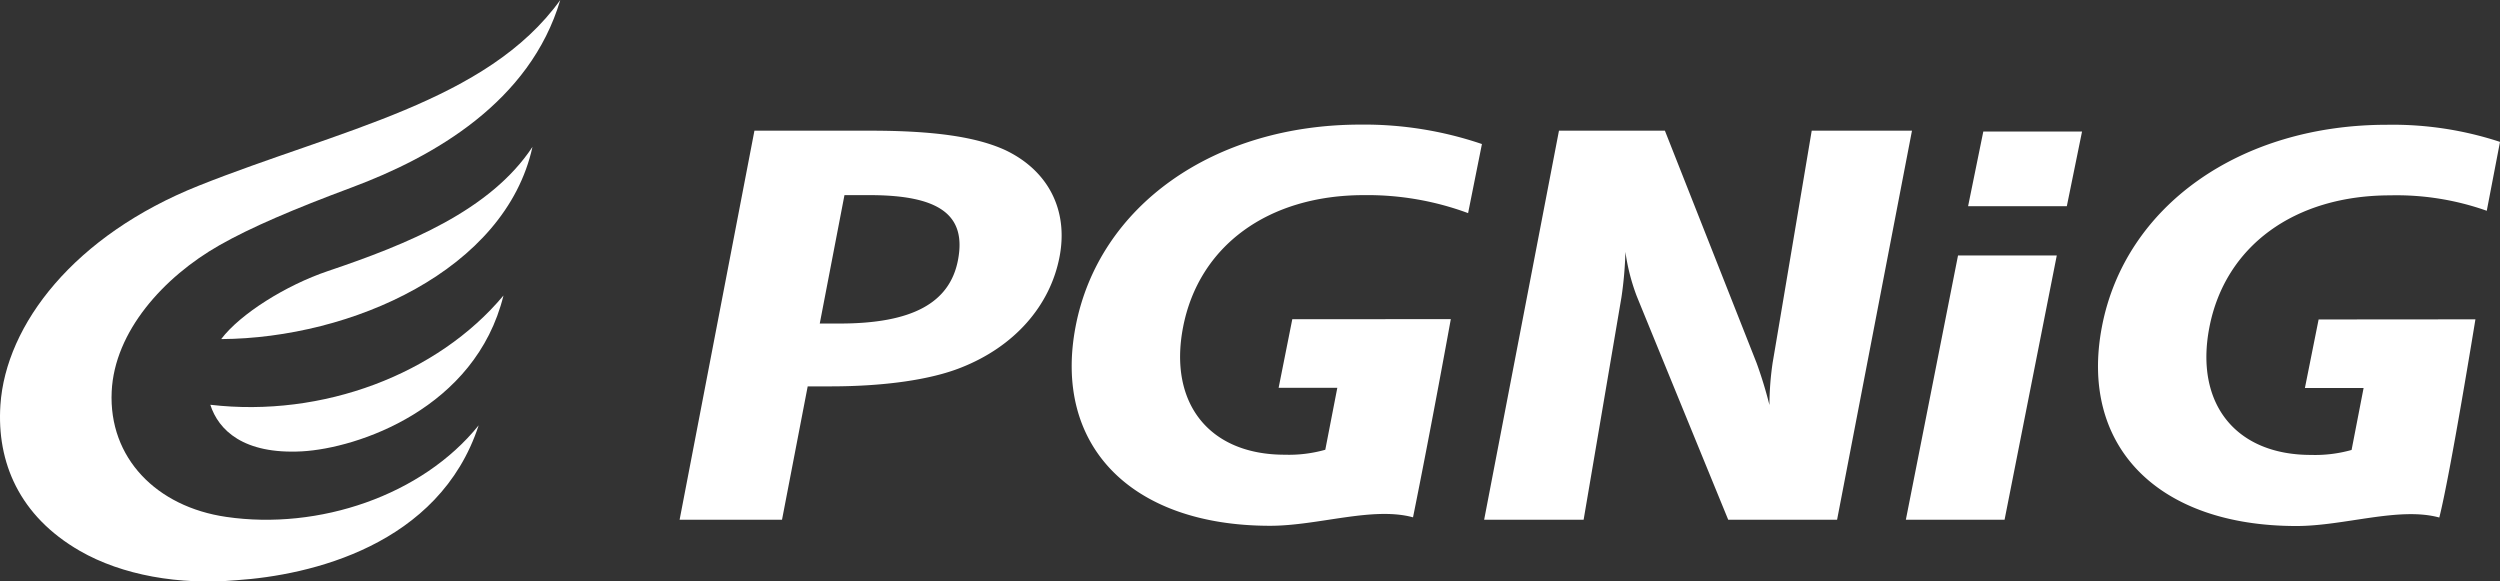
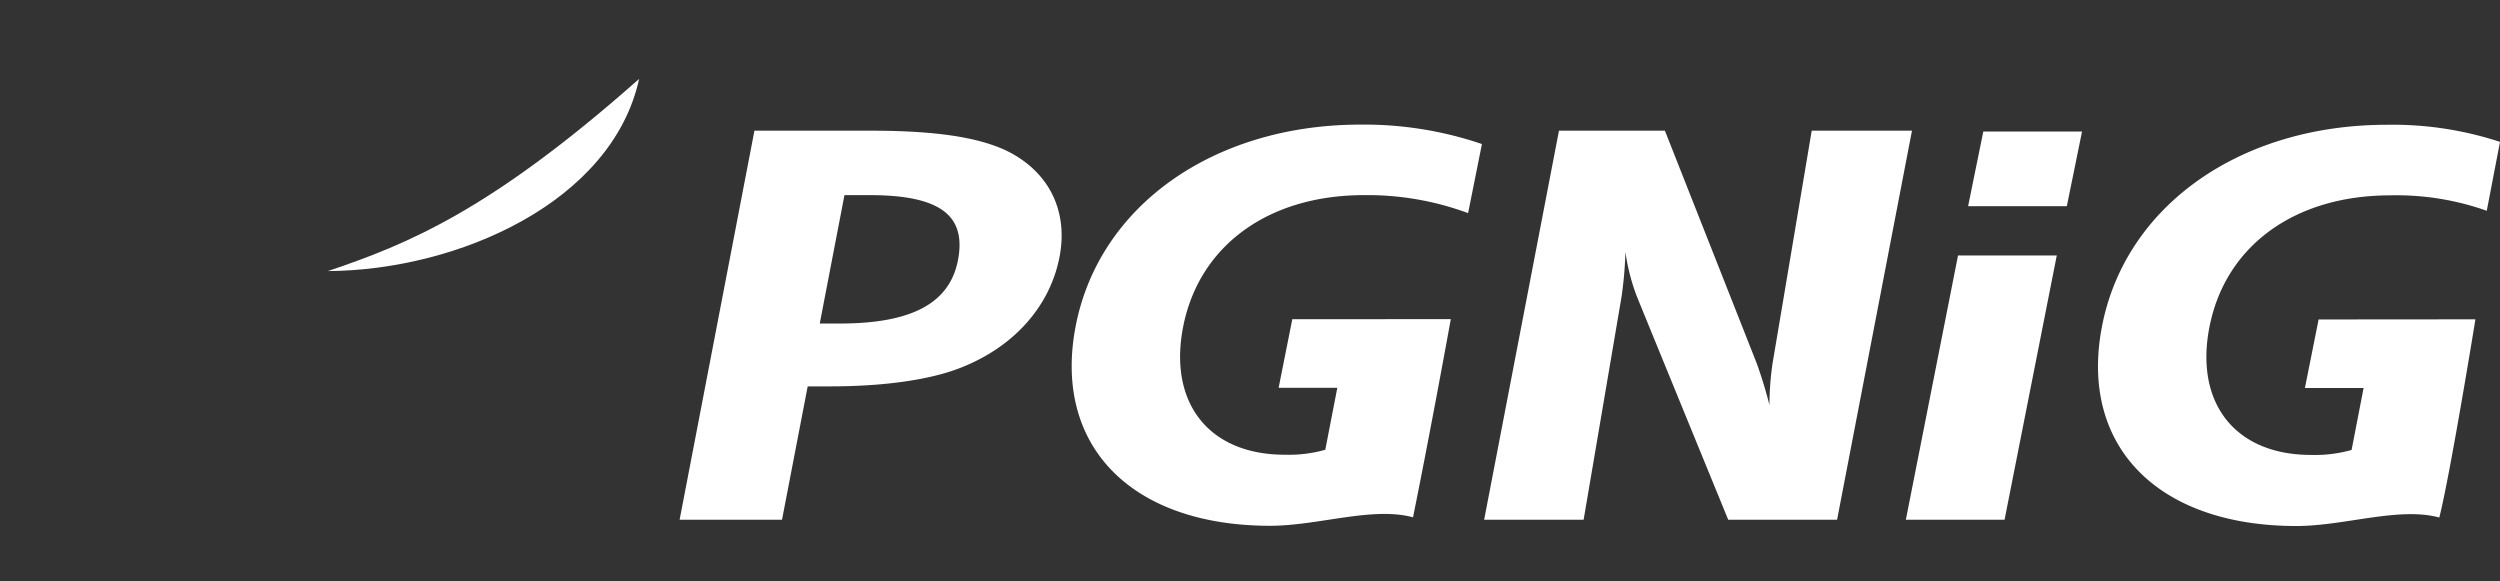
<svg xmlns="http://www.w3.org/2000/svg" id="ae318ebf-7917-4df9-9dd9-c9179c114bcf" data-name="Layer 1" viewBox="0 0 687.896 160">
  <rect x="0" y="0" width="687.896" height="160" fill="#333333" stroke="none" />
-   <path d="M62.247,142.228c-19.214-2.792-32.377-16.242-31.515-34.493.765-16.488,14.227-31.48,29.639-40.249,8.737-4.966,20.444-9.949,36.466-15.926C119.365,43.16,145.862,28.047,154.164,0,134.035,28.01,93.255,35.734,54.751,51.068,20.394,64.756,1.591,89.313.113,111.441-.94,127.182,5.306,141.982,21.977,151.587c11.655,6.702,27.351,9.461,43.19,8.056,19.935-1.334,55.68-9.41,66.54-42.611C116.167,136.365,87.668,145.952,62.247,142.228Z" fill="#fff" />
-   <path d="M90.211,74.591C78.696,78.477,66.064,86.396,60.859,93.304c35.862-.22,78.241-19.016,85.653-52.886C134.965,57.92,112.172,67.189,90.211,74.591Z" fill="#fff" />
-   <path d="M57.871,111.376c2.234,6.966,9.115,13.684,25.213,12.819,15.204-.83,47.767-11.669,55.453-42.885C120.432,102.986,88.771,114.987,57.871,111.376Z" fill="#fff" />
+   <path d="M90.211,74.591c35.862-.22,78.241-19.016,85.653-52.886C134.965,57.92,112.172,67.189,90.211,74.591Z" fill="#fff" />
  <path d="M276.525,41.263c-8.021-3.643-19.667-5.305-37.101-5.305h-31.835L186.998,143.016h28.178l7.068-36.702h6.28c14.807,0,27.524-1.825,35.875-5.151,14.686-5.763,24.549-16.98,27.141-30.487C294.022,57.788,288.419,46.877,276.525,41.263ZM263.59,71.596c-2.282,11.818-12.68,17.427-32.556,17.427h-5.471l6.797-35.332h6.894C258.516,53.691,265.992,59.155,263.59,71.596ZM498.509,35.958s-10.124,60.264-10.758,63.888a82.161,82.161,0,0,0-.877,11.586A117.738,117.738,0,0,0,483.353,99.911c-1.767-4.494-25.242-63.953-25.242-63.953H428.963L408.373,143.016h27.373S445.238,87.249,446.161,81.773A103.63,103.63,0,0,0,447.246,69.304a55.865,55.865,0,0,0,3.089,12.114c1.776,4.393,25.2,61.598,25.2,61.598h29.952L526.096,35.958Zm25.901,107.058h27.162l14.366-72.717H538.765ZM295.974,89.779c-6.305,32.76,15.189,54.895,53.517,54.895,13.174,0,28.252-5.364,39.311-2.326,4.967-24.484,10.401-54.536,10.401-54.536l-43.618.023-3.759,18.865H367.974l-3.309,17.054a36.848,36.848,0,0,1-11.205,1.364c-20.683,0-31.96-14.104-27.939-35.035C329.843,67.639,348.947,53.691,375.309,53.691a79.814,79.814,0,0,1,28.649,4.952l3.806-19.011a100.678,100.678,0,0,0-33.386-5.348C334.026,34.285,302.365,56.583,295.974,89.779ZM657.696,53.753a74.238,74.238,0,0,1,26.557,4.245L687.896,39.042a94.542,94.542,0,0,0-31.125-4.71c-40.36,0-72.002,22.3-78.398,55.509-6.308,32.756,15.182,54.895,53.517,54.895,13.174,0,28.25-5.366,39.304-2.333,3.047-12.031,9.939-54.535,9.939-54.535l-43.147.035-3.771,18.856h16.147l-3.305,17.051a37.135,37.135,0,0,1-11.201,1.364c-20.685,0-31.963-14.099-27.941-35.026C612.228,67.697,631.336,53.753,657.696,53.753ZM541.536,56.741h27.167L572.893,36.183H545.724Z" fill="#fff" />
</svg>